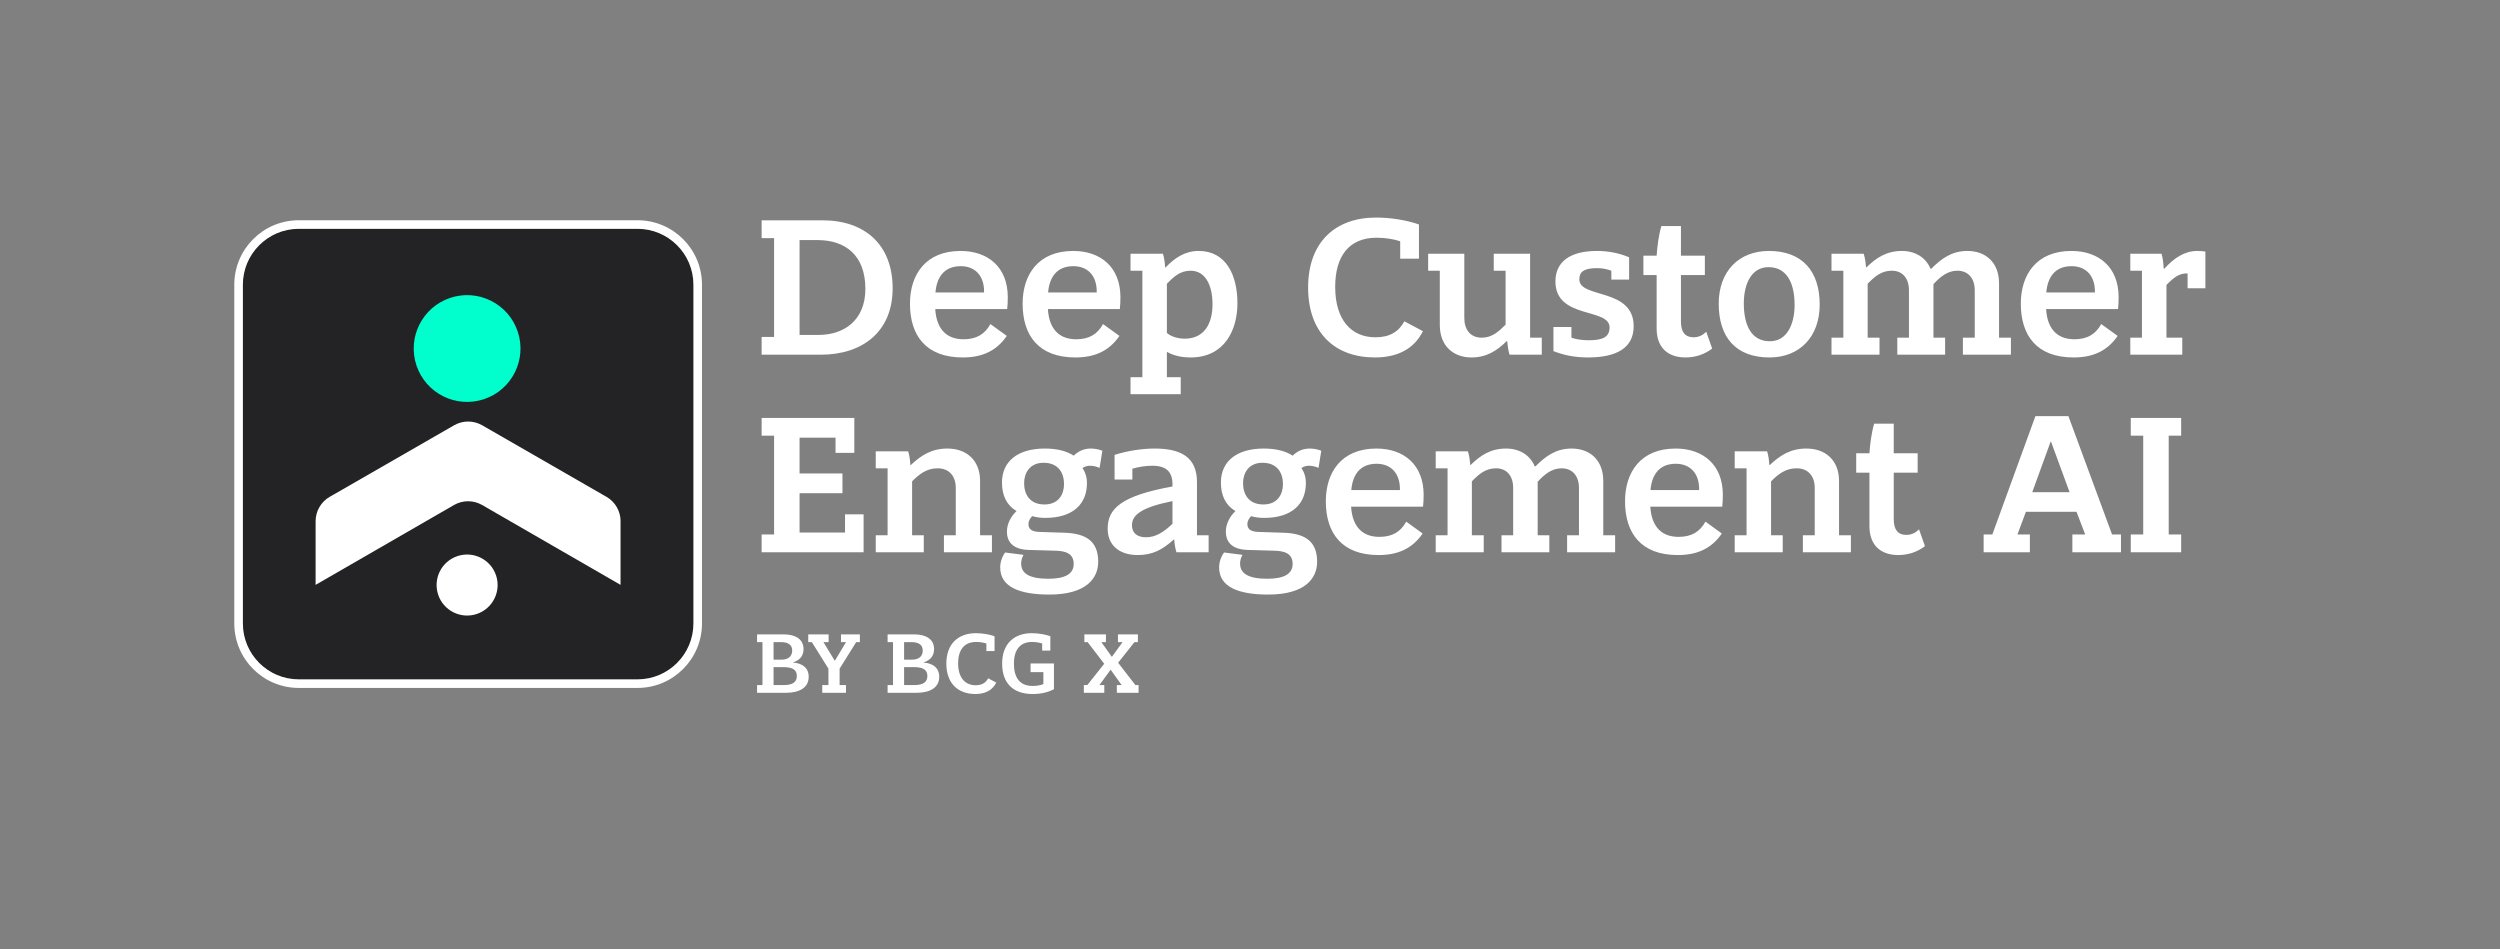
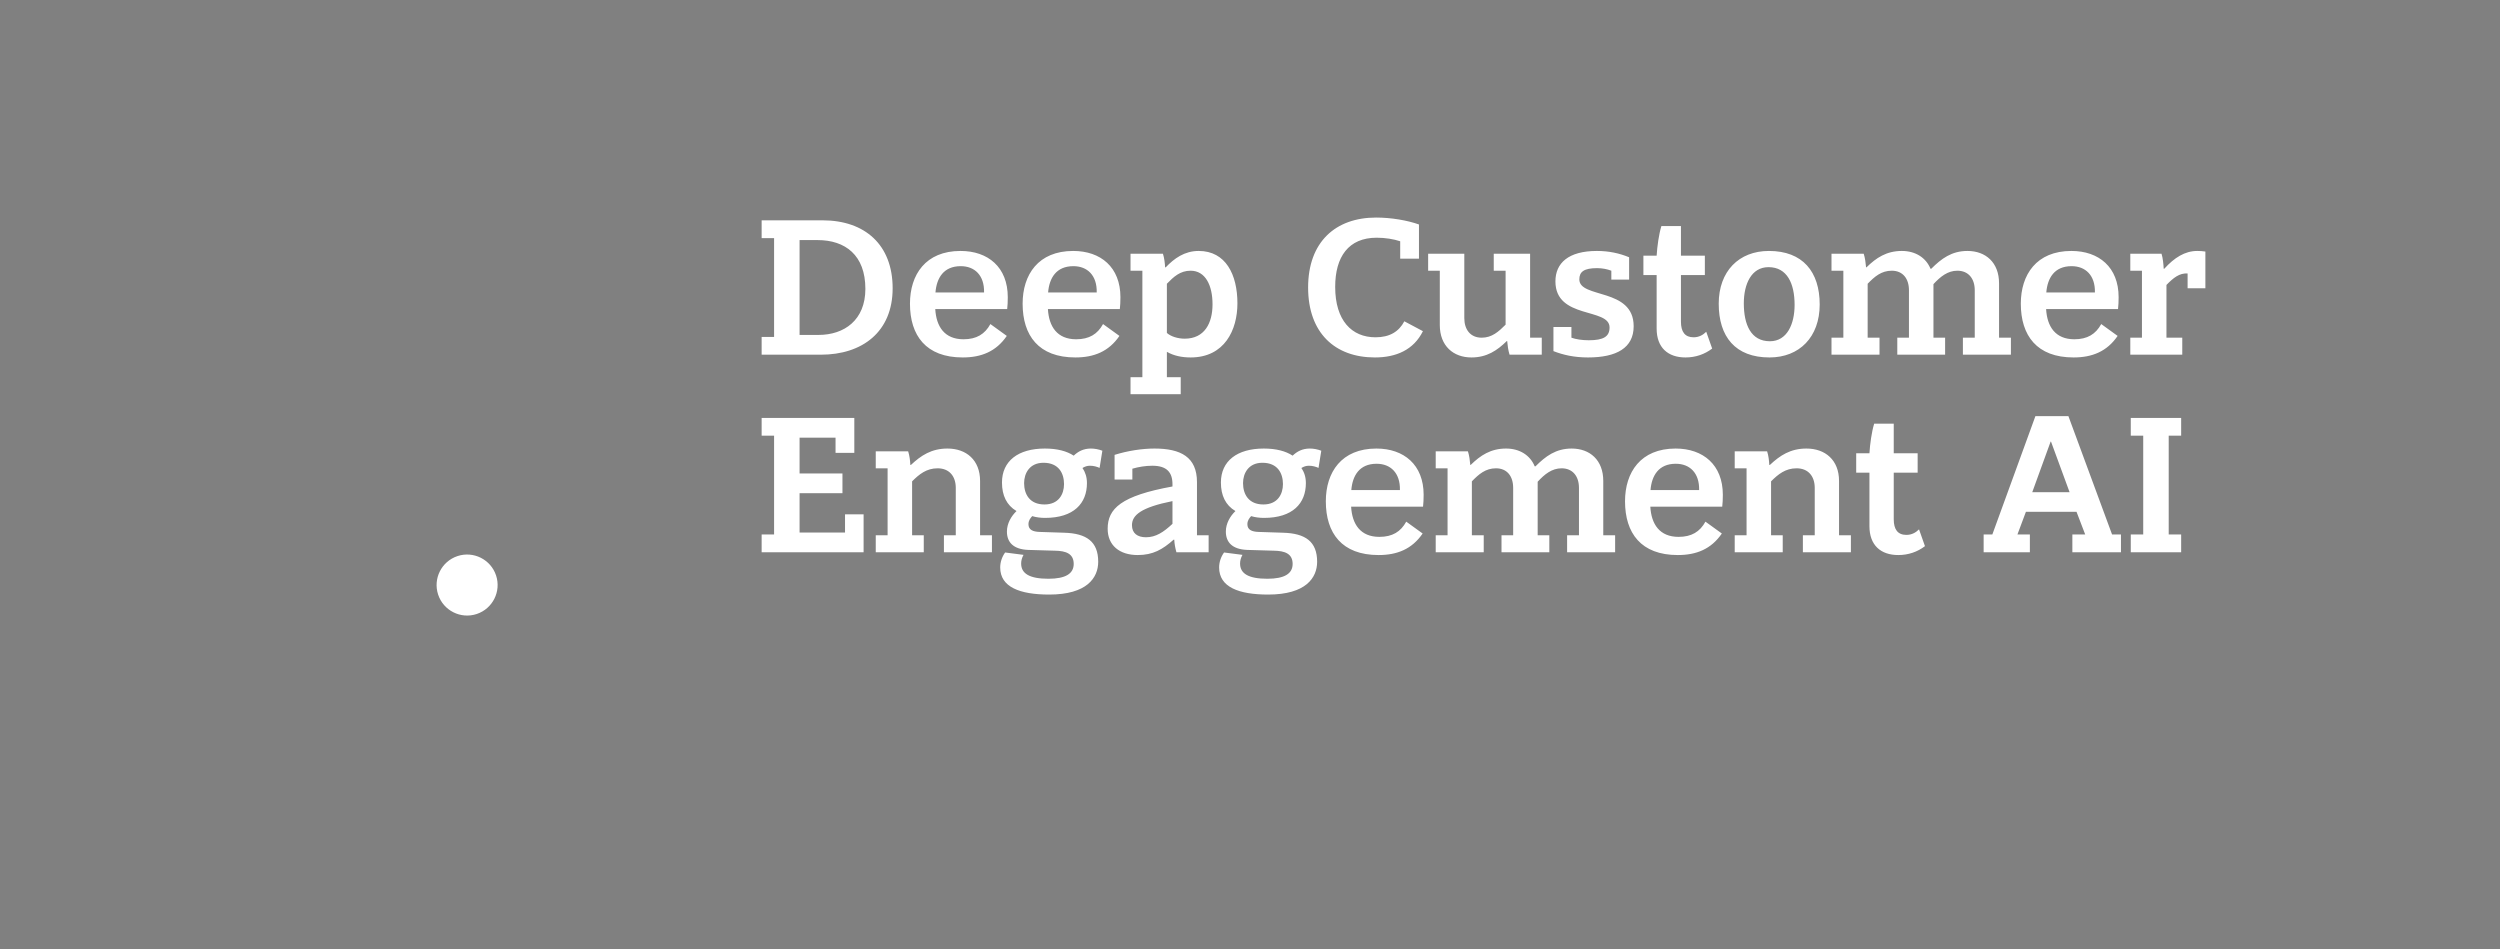
<svg xmlns="http://www.w3.org/2000/svg" width="582" height="221" viewBox="0 0 582 221" fill="none">
  <rect x="0" y="0" width="582" height="221" fill="#808080" stroke="none" />
-   <path d="M148.404 52.272H69.541C61.805 52.272 55.533 58.543 55.533 66.28V145.143C55.533 152.879 61.805 159.151 69.541 159.151H148.404C156.141 159.151 162.412 152.879 162.412 145.143V66.28C162.412 58.543 156.141 52.272 148.404 52.272Z" fill="#232326" />
-   <path d="M148.415 53.273C155.589 53.273 161.422 59.106 161.422 66.28V145.143C161.422 152.317 155.589 158.15 148.415 158.15H69.551C62.377 158.15 56.544 152.317 56.544 145.143V66.28C56.544 59.106 62.377 53.273 69.551 53.273H148.415ZM148.415 51.272H69.551C61.267 51.272 54.543 57.995 54.543 66.28V145.143C54.543 153.428 61.267 160.151 69.551 160.151H148.415C156.699 160.151 163.423 153.428 163.423 145.143V66.28C163.423 57.995 156.699 51.272 148.415 51.272Z" fill="white" />
-   <path d="M112.654 92.934C119.168 90.773 122.7 83.739 120.539 77.226C118.378 70.712 111.344 67.18 104.83 69.341C98.317 71.502 94.785 78.536 96.946 85.05C99.107 91.564 106.141 95.096 112.654 92.934Z" fill="#00FFCC" />
  <path d="M110.974 142.942C114.696 141.711 116.717 137.689 115.487 133.967C114.256 130.245 110.234 128.224 106.512 129.454C102.79 130.685 100.769 134.707 101.999 138.429C103.23 142.151 107.252 144.172 110.974 142.942Z" fill="white" />
-   <path d="M144.472 121.34C144.472 118.989 143.211 116.817 141.17 115.647L140.34 115.176L112.254 99.007C110.233 97.847 107.742 97.837 105.71 99.007L77.605 115.176L76.775 115.647C74.733 116.817 73.473 118.989 73.473 121.34V136.158L105.69 117.568C107.722 116.397 110.213 116.397 112.244 117.568L144.462 136.158V121.34H144.472Z" fill="white" />
  <path d="M177.31 82.571V78.431H180.208V55.431H177.31V51.291H191.478C201.368 51.291 207.808 56.995 207.808 67.115C207.808 77.281 200.724 82.571 191.11 82.571H177.31ZM186.142 55.891V77.971H190.558C196.538 77.971 201.46 74.521 201.46 67.253C201.46 59.387 196.768 55.891 190.328 55.891H186.142ZM211.841 70.703C211.841 63.941 215.475 58.421 223.617 58.421C230.011 58.421 234.611 62.193 234.611 69.185C234.611 70.151 234.565 71.209 234.473 71.945H217.729C217.959 76.039 219.891 78.983 224.307 78.983C227.343 78.983 229.275 77.787 230.563 75.441L234.381 78.201C231.897 81.835 228.447 83.215 224.123 83.215C215.567 83.215 211.841 78.109 211.841 70.703ZM223.663 61.963C219.661 61.963 218.051 64.723 217.775 68.081H229.091C229.183 64.079 226.883 61.963 223.663 61.963ZM238.066 70.703C238.066 63.941 241.7 58.421 249.842 58.421C256.236 58.421 260.836 62.193 260.836 69.185C260.836 70.151 260.79 71.209 260.698 71.945H243.954C244.184 76.039 246.116 78.983 250.532 78.983C253.568 78.983 255.5 77.787 256.788 75.441L260.606 78.201C258.122 81.835 254.672 83.215 250.348 83.215C241.792 83.215 238.066 78.109 238.066 70.703ZM249.888 61.963C245.886 61.963 244.276 64.723 244 68.081H255.316C255.408 64.079 253.108 61.963 249.888 61.963ZM277.17 83.215C275.1 83.215 273.214 82.801 271.696 81.927H271.65V87.815H274.87V91.771H263.186V87.815H265.946V63.021H263.186V59.065H270.73C271.052 60.077 271.19 61.273 271.236 62.239H271.374C273.352 60.169 275.744 58.421 279.056 58.421C285.358 58.421 288.072 63.941 288.072 70.611C288.072 76.821 285.082 83.215 277.17 83.215ZM277.17 63.021C274.732 63.021 273.214 64.447 271.65 66.057V77.511C272.57 78.339 274.226 78.845 275.79 78.845C280.436 78.845 282.276 75.211 282.276 70.841C282.276 66.425 280.62 63.021 277.17 63.021ZM320.078 83.215C310.74 83.215 304.53 77.465 304.53 66.931C304.53 56.305 310.924 50.647 320.354 50.647C323.85 50.647 327.622 51.291 330.336 52.257V60.215H325.966V56.167C324.448 55.661 322.47 55.339 320.492 55.339C313.914 55.339 310.832 59.801 310.832 66.793C310.832 74.613 314.696 78.523 320.216 78.523C323.482 78.523 325.644 77.235 326.932 74.797L331.256 77.097C329.094 81.467 325 83.215 320.078 83.215ZM351.424 82.571C351.102 81.513 350.964 80.455 350.872 79.397H350.78C348.526 81.605 346.134 83.215 342.546 83.215C338.36 83.215 335.186 80.547 335.186 75.671V63.021H332.472V59.065H340.89V74.061C340.89 76.729 342.316 78.615 344.938 78.615C347.33 78.615 348.894 77.189 350.504 75.579V63.021H347.744V59.065H356.208V78.615H358.922V82.571H351.424ZM369.691 83.215C366.425 83.215 363.895 82.617 361.641 81.743V76.131H365.827V78.615C366.839 78.983 368.311 79.213 369.875 79.213C373.325 79.213 374.705 78.339 374.705 76.223C374.705 71.577 362.101 74.383 362.101 65.505C362.101 61.273 365.091 58.421 371.761 58.421C374.567 58.421 377.051 58.973 379.259 59.893V65.091H375.119V63.021C374.153 62.653 373.003 62.423 371.807 62.423C368.771 62.423 367.667 63.251 367.667 65.045C367.667 69.553 380.317 66.931 380.317 75.947C380.317 81.007 376.315 83.215 369.691 83.215ZM392.382 83.215C388.288 83.215 385.666 80.915 385.666 76.499V64.033H382.584V59.525H385.666C385.804 57.317 386.172 54.603 386.77 52.625H391.324V59.525H396.89V64.033H391.324V74.889C391.324 77.235 392.244 78.523 394.268 78.523C395.464 78.523 396.43 78.017 397.212 77.235L398.592 81.145C396.844 82.479 394.728 83.215 392.382 83.215ZM423.624 70.887C423.624 78.477 418.886 83.215 411.94 83.215C403.982 83.215 400.118 78.385 400.118 70.703C400.118 63.159 404.81 58.421 411.802 58.421C419.668 58.421 423.624 63.251 423.624 70.887ZM417.782 70.979C417.782 66.057 416.08 62.193 411.71 62.193C407.708 62.193 405.96 66.149 405.96 70.611C405.96 75.579 407.616 79.443 412.032 79.443C416.034 79.443 417.782 75.441 417.782 70.979ZM456.962 78.615H459.722V67.575C459.722 64.861 458.25 63.021 455.674 63.021C453.42 63.021 451.718 64.401 450.108 66.149V78.615H452.822V82.571H441.69V78.615H444.404V67.575C444.404 64.861 442.978 63.021 440.402 63.021C437.964 63.021 436.4 64.401 434.79 66.057V78.615H437.55V82.571H426.372V78.615H429.132V63.021H426.372V59.065H433.87C434.192 60.077 434.33 61.181 434.422 62.239H434.514C436.768 60.031 439.16 58.421 442.748 58.421C445.922 58.421 448.36 59.985 449.418 62.561H449.602C451.948 60.215 454.34 58.421 458.02 58.421C462.252 58.421 465.38 61.089 465.38 65.965V78.615H468.14V82.571H456.962V78.615ZM470.445 70.703C470.445 63.941 474.079 58.421 482.221 58.421C488.615 58.421 493.215 62.193 493.215 69.185C493.215 70.151 493.169 71.209 493.077 71.945H476.333C476.563 76.039 478.495 78.983 482.911 78.983C485.947 78.983 487.879 77.787 489.167 75.441L492.985 78.201C490.501 81.835 487.051 83.215 482.727 83.215C474.171 83.215 470.445 78.109 470.445 70.703ZM482.267 61.963C478.265 61.963 476.655 64.723 476.379 68.081H487.695C487.787 64.079 485.487 61.963 482.267 61.963ZM495.933 78.615H498.647V63.021H495.933V59.065H503.201C503.523 60.077 503.661 61.549 503.707 62.561H503.845C506.191 59.985 508.629 58.421 511.527 58.421C512.125 58.421 512.861 58.467 513.413 58.559V67.115H509.273V63.665C507.387 63.527 505.961 64.677 504.351 66.333V78.615H508.031V82.571H495.933V78.615ZM177.31 124.431H180.208V101.431H177.31V97.291H198.884V105.433H194.514V101.891H186.142V110.217H196.124V114.817H186.142V123.971H196.722V119.739H201.046V128.571H177.31V124.431ZM219.744 124.615H222.504V113.575C222.504 110.861 220.986 109.021 218.272 109.021C215.696 109.021 213.994 110.401 212.338 112.057V124.615H215.052V128.571H203.874V124.615H206.634V109.021H203.874V105.065H211.418C211.74 106.077 211.878 107.181 211.924 108.239H212.062C214.408 106.031 216.846 104.421 220.572 104.421C224.942 104.421 228.162 107.089 228.162 111.965V124.615H230.922V128.571H219.744V124.615ZM244.255 138.415C237.401 138.415 232.847 136.667 232.847 132.113C232.847 130.871 233.261 129.629 233.997 128.617L238.275 129.169C237.907 129.859 237.723 130.503 237.723 131.193C237.723 133.493 239.609 134.735 244.071 134.735C248.073 134.735 249.959 133.539 249.959 131.285C249.959 128.847 248.073 128.249 245.635 128.203L239.379 128.019C235.883 127.881 234.411 126.225 234.411 123.741C234.411 121.855 235.423 120.153 236.619 119.003V118.957C234.365 117.623 233.261 115.369 233.261 112.333C233.261 107.319 237.033 104.421 243.243 104.421C246.141 104.421 248.349 105.019 249.959 106.077C250.971 105.111 252.213 104.421 253.961 104.421C254.835 104.421 255.801 104.605 256.629 104.927L255.985 108.929C255.387 108.653 254.605 108.423 253.731 108.423C253.087 108.423 252.581 108.607 252.029 108.929V109.021C252.673 109.941 253.041 111.091 253.041 112.471C253.041 117.163 250.005 120.567 243.289 120.567C242.277 120.567 241.173 120.429 240.299 120.153C239.839 120.659 239.425 121.211 239.425 122.039C239.425 123.327 240.437 123.787 242.047 123.833L247.705 124.017C252.949 124.155 255.663 126.087 255.663 130.779C255.663 134.505 253.041 138.415 244.255 138.415ZM242.921 107.733C239.701 107.733 238.413 110.171 238.413 112.471C238.413 115.047 239.701 117.439 243.151 117.439C246.463 117.439 247.705 115.047 247.705 112.701C247.705 110.171 246.463 107.733 242.921 107.733ZM273.872 128.571C273.596 127.605 273.412 126.593 273.366 125.627H273.228C270.652 127.927 268.398 129.215 264.856 129.215C260.624 129.215 257.864 126.961 257.864 123.097C257.864 118.405 260.992 115.415 272.952 113.253V112.747C272.952 109.941 271.618 108.423 268.26 108.423C266.65 108.423 265.04 108.699 263.614 109.113V111.643H259.474V105.893C262.556 104.927 265.914 104.421 268.766 104.421C274.884 104.421 278.656 106.399 278.656 112.241V124.615H281.37V128.571H273.872ZM272.952 116.657C265.638 118.129 263.522 119.923 263.522 122.269C263.522 124.155 264.81 125.075 266.788 125.075C269.088 125.075 270.882 123.879 272.952 121.947V116.657ZM295.221 138.415C288.367 138.415 283.813 136.667 283.813 132.113C283.813 130.871 284.227 129.629 284.963 128.617L289.241 129.169C288.873 129.859 288.689 130.503 288.689 131.193C288.689 133.493 290.575 134.735 295.037 134.735C299.039 134.735 300.925 133.539 300.925 131.285C300.925 128.847 299.039 128.249 296.601 128.203L290.345 128.019C286.849 127.881 285.377 126.225 285.377 123.741C285.377 121.855 286.389 120.153 287.585 119.003V118.957C285.331 117.623 284.227 115.369 284.227 112.333C284.227 107.319 287.999 104.421 294.209 104.421C297.107 104.421 299.315 105.019 300.925 106.077C301.937 105.111 303.179 104.421 304.927 104.421C305.801 104.421 306.767 104.605 307.595 104.927L306.951 108.929C306.353 108.653 305.571 108.423 304.697 108.423C304.053 108.423 303.547 108.607 302.995 108.929V109.021C303.639 109.941 304.007 111.091 304.007 112.471C304.007 117.163 300.971 120.567 294.255 120.567C293.243 120.567 292.139 120.429 291.265 120.153C290.805 120.659 290.391 121.211 290.391 122.039C290.391 123.327 291.403 123.787 293.013 123.833L298.671 124.017C303.915 124.155 306.629 126.087 306.629 130.779C306.629 134.505 304.007 138.415 295.221 138.415ZM293.887 107.733C290.667 107.733 289.379 110.171 289.379 112.471C289.379 115.047 290.667 117.439 294.117 117.439C297.429 117.439 298.671 115.047 298.671 112.701C298.671 110.171 297.429 107.733 293.887 107.733ZM308.652 116.703C308.652 109.941 312.286 104.421 320.428 104.421C326.822 104.421 331.422 108.193 331.422 115.185C331.422 116.151 331.376 117.209 331.284 117.945H314.54C314.77 122.039 316.702 124.983 321.118 124.983C324.154 124.983 326.086 123.787 327.374 121.441L331.192 124.201C328.708 127.835 325.258 129.215 320.934 129.215C312.378 129.215 308.652 124.109 308.652 116.703ZM320.474 107.963C316.472 107.963 314.862 110.723 314.586 114.081H325.902C325.994 110.079 323.694 107.963 320.474 107.963ZM364.823 124.615H367.583V113.575C367.583 110.861 366.111 109.021 363.535 109.021C361.281 109.021 359.579 110.401 357.969 112.149V124.615H360.683V128.571H349.551V124.615H352.265V113.575C352.265 110.861 350.839 109.021 348.263 109.021C345.825 109.021 344.261 110.401 342.651 112.057V124.615H345.411V128.571H334.233V124.615H336.993V109.021H334.233V105.065H341.731C342.053 106.077 342.191 107.181 342.283 108.239H342.375C344.629 106.031 347.021 104.421 350.609 104.421C353.783 104.421 356.221 105.985 357.279 108.561H357.463C359.809 106.215 362.201 104.421 365.881 104.421C370.113 104.421 373.241 107.089 373.241 111.965V124.615H376.001V128.571H364.823V124.615ZM378.306 116.703C378.306 109.941 381.94 104.421 390.082 104.421C396.476 104.421 401.076 108.193 401.076 115.185C401.076 116.151 401.03 117.209 400.938 117.945H384.194C384.424 122.039 386.356 124.983 390.772 124.983C393.808 124.983 395.74 123.787 397.028 121.441L400.846 124.201C398.362 127.835 394.912 129.215 390.588 129.215C382.032 129.215 378.306 124.109 378.306 116.703ZM390.128 107.963C386.126 107.963 384.516 110.723 384.24 114.081H395.556C395.648 110.079 393.348 107.963 390.128 107.963ZM419.71 124.615H422.47V113.575C422.47 110.861 420.952 109.021 418.238 109.021C415.662 109.021 413.96 110.401 412.304 112.057V124.615H415.018V128.571H403.84V124.615H406.6V109.021H403.84V105.065H411.384C411.706 106.077 411.844 107.181 411.89 108.239H412.028C414.374 106.031 416.812 104.421 420.538 104.421C424.908 104.421 428.128 107.089 428.128 111.965V124.615H430.888V128.571H419.71V124.615ZM441.921 129.215C437.827 129.215 435.205 126.915 435.205 122.499V110.033H432.123V105.525H435.205C435.343 103.317 435.711 100.603 436.309 98.625H440.863V105.525H446.429V110.033H440.863V120.889C440.863 123.235 441.783 124.523 443.807 124.523C445.003 124.523 445.969 124.017 446.751 123.235L448.131 127.145C446.383 128.479 444.267 129.215 441.921 129.215ZM493.761 128.571H482.445V124.431H485.435L483.411 119.141H471.635L469.657 124.431H472.555V128.571H461.791V124.431H463.815L473.843 96.877H481.525L491.691 124.431H493.761V128.571ZM481.801 114.587L477.477 102.811H477.385L473.107 114.587H481.801ZM496.043 124.431H498.941V101.431H496.043V97.291H507.773V101.431H504.875V124.431H507.773V128.571H496.043V124.431Z" fill="white" />
-   <path d="M176.244 161.287V159.487H177.504V149.487H176.244V147.687H182.484C185.064 147.687 187.064 148.727 187.064 151.107C187.064 152.667 186.204 153.707 184.624 154.207V154.247C186.704 154.387 188.264 155.427 188.264 157.547C188.264 160.007 186.244 161.287 182.904 161.287H176.244ZM180.084 149.487V153.567H181.964C183.444 153.567 184.424 152.847 184.424 151.427C184.424 150.087 183.424 149.487 181.824 149.487H180.084ZM180.084 155.307V159.487H182.444C184.504 159.487 185.504 158.807 185.504 157.367C185.504 155.827 184.344 155.307 182.364 155.307H180.084ZM196.941 161.287H191.421V159.487H192.861V155.667L189.001 149.487H188.161V147.687H192.901V149.487H191.701L194.321 153.807H194.361L196.961 149.487H195.781V147.687H200.181V149.487H199.321L195.461 155.667V159.487H196.941V161.287ZM206.634 161.287V159.487H207.894V149.487H206.634V147.687H212.874C215.454 147.687 217.454 148.727 217.454 151.107C217.454 152.667 216.594 153.707 215.014 154.207V154.247C217.094 154.387 218.654 155.427 218.654 157.547C218.654 160.007 216.634 161.287 213.294 161.287H206.634ZM210.474 149.487V153.567H212.354C213.834 153.567 214.814 152.847 214.814 151.427C214.814 150.087 213.814 149.487 212.214 149.487H210.474ZM210.474 155.307V159.487H212.834C214.894 159.487 215.894 158.807 215.894 157.367C215.894 155.827 214.734 155.307 212.754 155.307H210.474ZM227.07 161.567C223.01 161.567 220.31 159.067 220.31 154.487C220.31 149.867 223.09 147.407 227.19 147.407C228.71 147.407 230.35 147.687 231.53 148.107V151.567H229.63V149.807C228.97 149.587 228.11 149.447 227.25 149.447C224.39 149.447 223.05 151.387 223.05 154.427C223.05 157.827 224.73 159.527 227.13 159.527C228.55 159.527 229.49 158.967 230.05 157.907L231.93 158.907C230.99 160.807 229.21 161.567 227.07 161.567ZM240.378 161.567C235.798 161.567 233.298 158.987 233.298 154.487C233.298 149.867 236.078 147.407 240.178 147.407C241.698 147.407 243.338 147.687 244.518 148.107V151.467H242.618V149.807C241.958 149.587 241.098 149.447 240.238 149.447C237.378 149.447 236.038 151.427 236.038 154.467C236.038 157.767 237.398 159.687 240.398 159.687C241.398 159.687 242.298 159.527 242.898 159.247V156.467H239.918V154.447H245.358V160.447C243.898 161.207 242.298 161.567 240.378 161.567ZM265.061 161.287H260.001V159.487H261.121L258.581 155.927H258.541L255.941 159.487H257.081V161.287H252.321V159.487H253.121L257.061 154.527L253.201 149.487H252.441V147.687H257.461V149.487H256.401L258.821 152.887H258.861L261.341 149.487H260.261V147.687H264.901V149.487H264.101L260.301 154.287L264.321 159.487H265.061V161.287Z" fill="white" />
</svg>